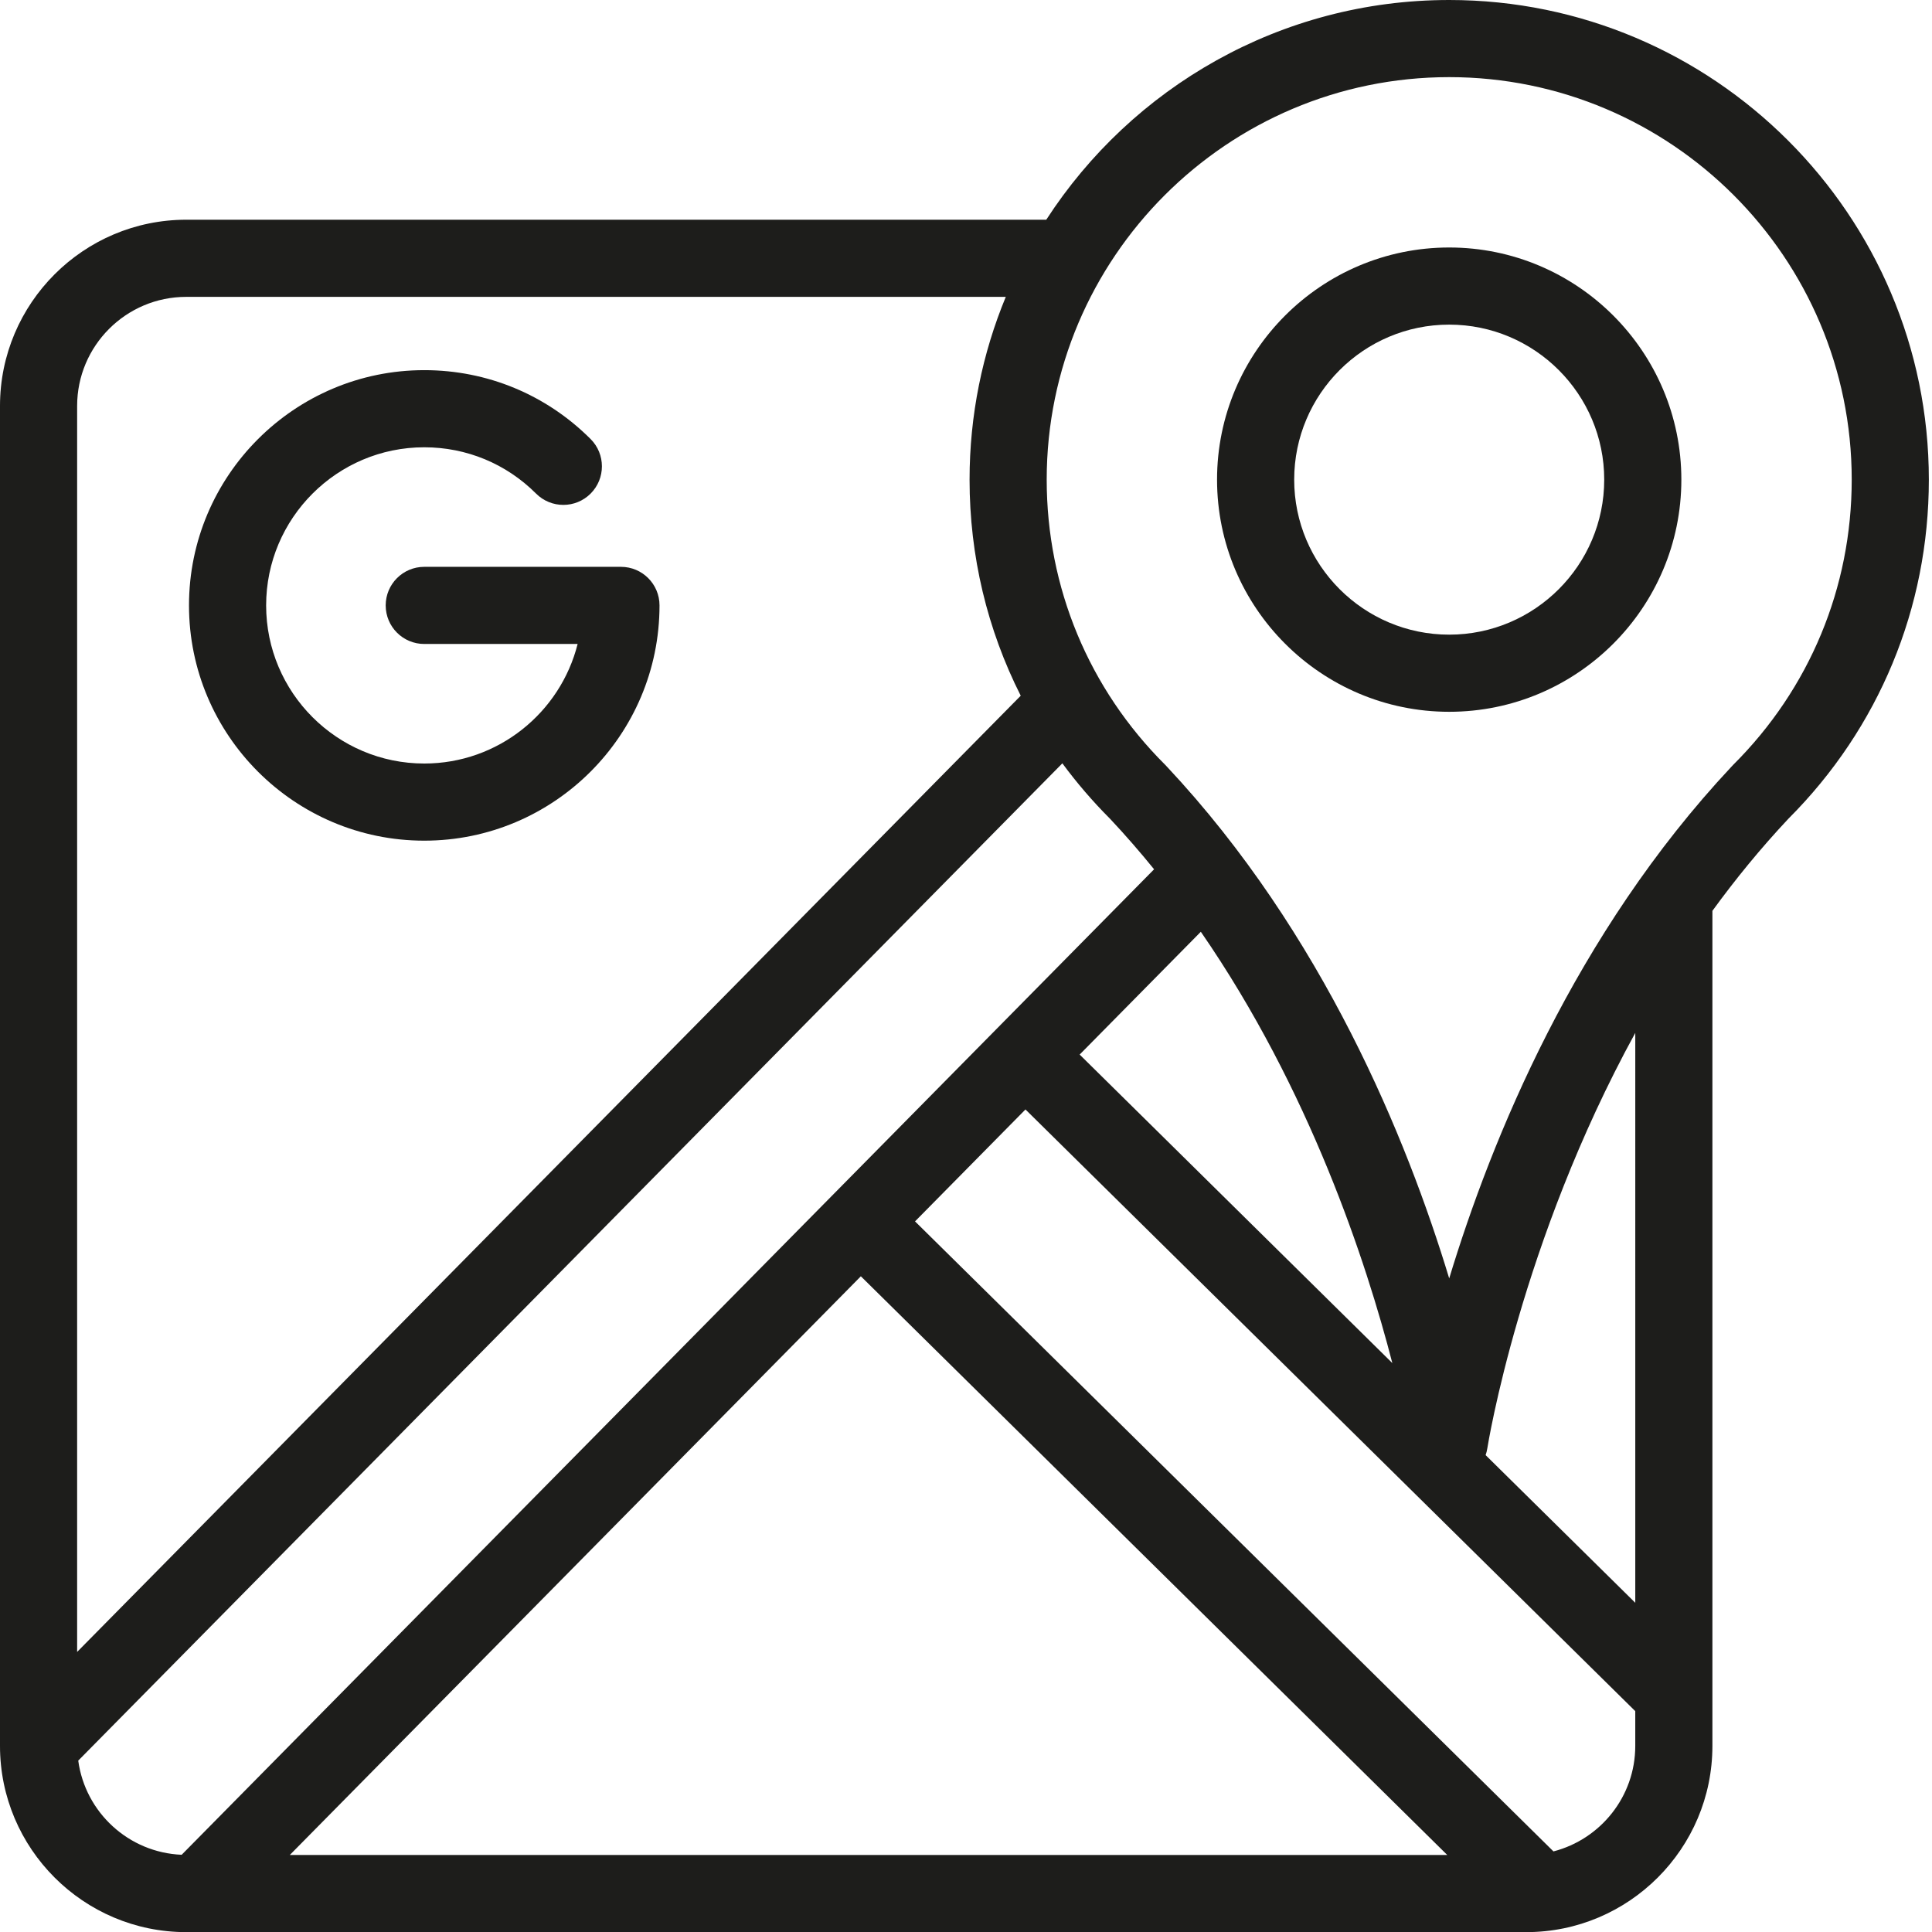
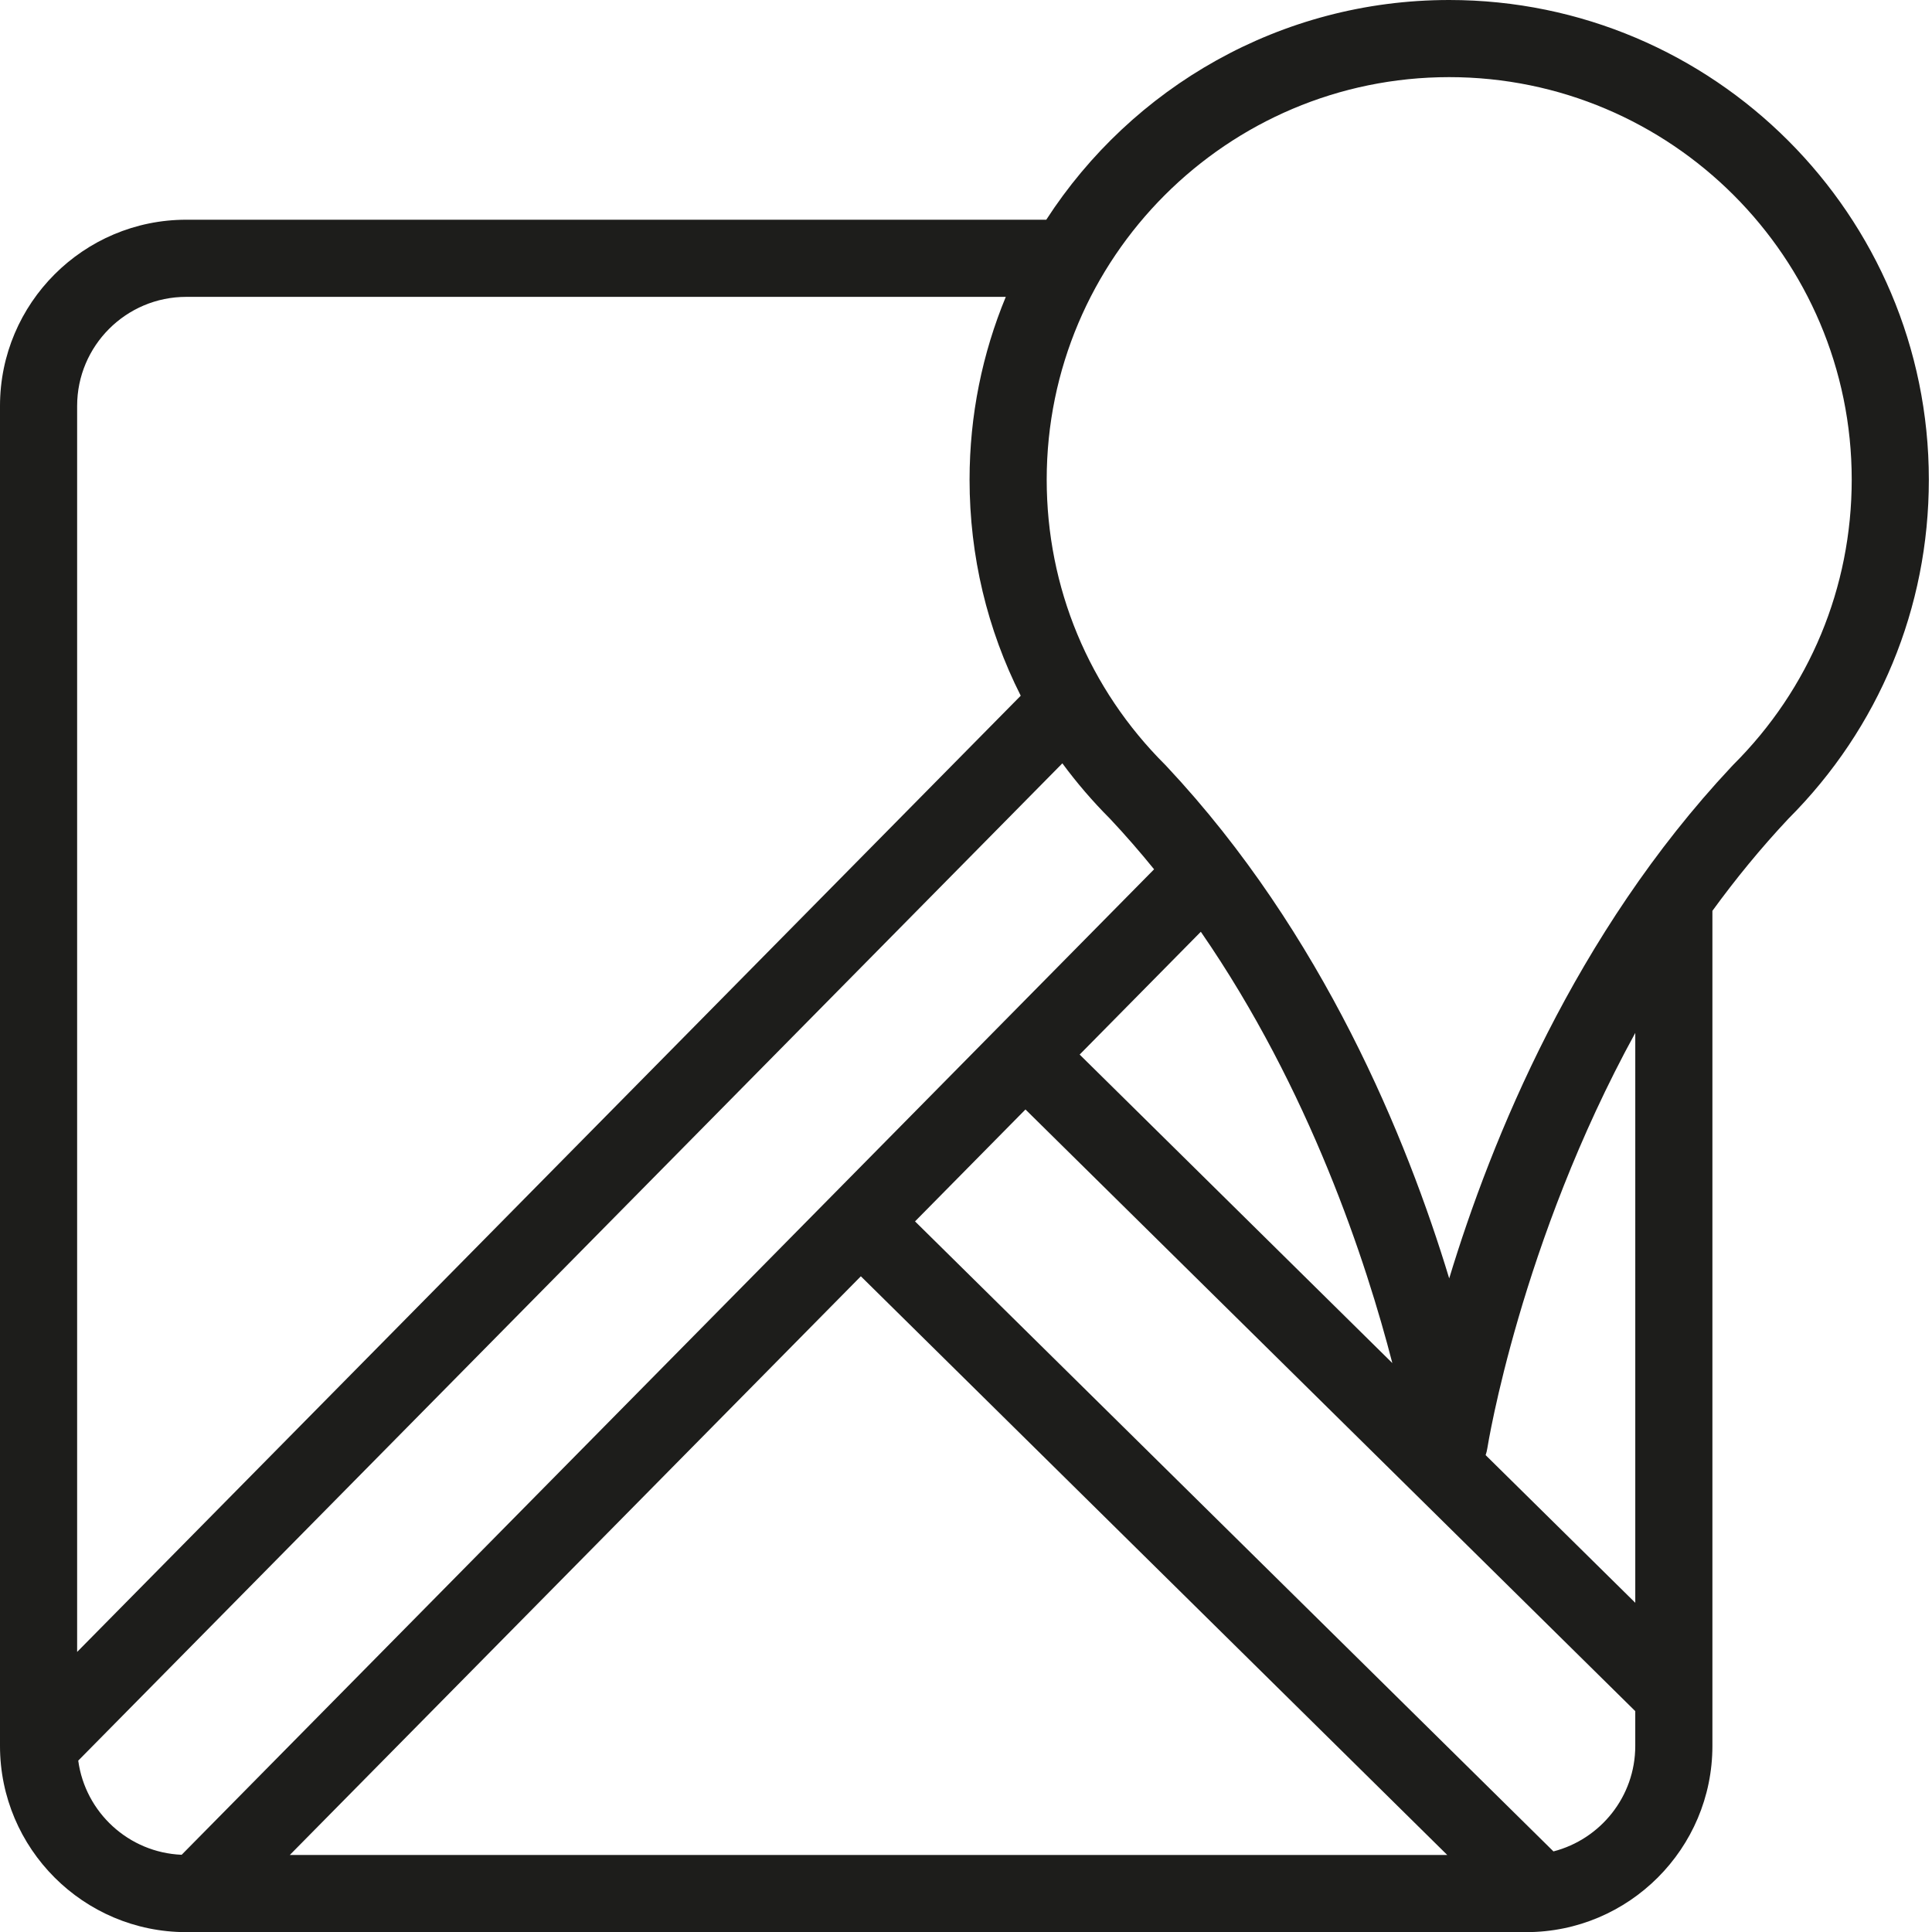
<svg xmlns="http://www.w3.org/2000/svg" width="100%" height="100%" viewBox="0 0 150 150" version="1.1" xml:space="preserve" style="fill-rule:evenodd;clip-rule:evenodd;stroke-linejoin:round;stroke-miterlimit:1.414;">
  <g>
    <g transform="matrix(0.252,0,0,0.252,-8.71824e-08,0)">
-       <path d="M191.312,174.639L130.711,174.639C124.147,174.639 118.829,179.959 118.829,186.522C118.829,193.084 124.148,198.404 130.711,198.404L177.963,198.404C172.646,219.544 153.476,235.238 130.711,235.238C103.85,235.238 81.995,213.385 81.995,186.522C81.995,159.659 103.849,137.805 130.711,137.805C143.724,137.805 155.958,142.872 165.161,152.075C169.8,156.715 177.324,156.714 181.965,152.075C186.605,147.434 186.605,139.91 181.964,135.269C168.274,121.58 150.072,114.04 130.71,114.04C90.742,114.04 58.228,146.556 58.228,186.522C58.228,226.488 90.745,259.004 130.711,259.004C170.679,259.004 203.193,226.489 203.193,186.522C203.195,179.959 197.876,174.639 191.312,174.639Z" style="fill:rgb(29,29,27);fill-rule:nonzero;" />
-     </g>
+       </g>
    <g transform="matrix(0.252,0,0,0.252,-8.71824e-08,0)">
-       <path d="M446.491,76.251C407.053,76.251 374.966,108.337 374.966,147.775C374.966,187.213 407.053,219.299 446.491,219.299C485.929,219.299 518.015,187.213 518.015,147.775C518.015,108.337 485.929,76.251 446.491,76.251ZM446.491,195.533C420.157,195.533 398.732,174.108 398.732,147.774C398.732,121.44 420.156,100.016 446.491,100.016C472.826,100.016 494.25,121.44 494.25,147.774C494.25,174.108 472.826,195.533 446.491,195.533Z" style="fill:rgb(29,29,27);fill-rule:nonzero;" />
-     </g>
+       </g>
    <g transform="matrix(0.252,0,0,0.252,-8.71824e-08,0)">
      <path d="M446.491,0C394.5,0 348.697,26.993 322.349,67.695L57.37,67.695C25.736,67.695 0,93.431 0,125.065L0,537.908C-0.002,569.543 25.736,595.279 57.37,595.279L470.212,595.279C501.845,595.279 527.583,569.543 527.583,537.91L527.583,280.621C534.689,270.856 542.472,261.322 550.999,252.241C578.901,224.33 594.266,187.246 594.266,147.774C594.266,66.292 527.974,0 446.491,0ZM23.765,125.067C23.765,106.538 38.838,91.463 57.369,91.463L309.877,91.463C302.691,108.827 298.717,127.845 298.717,147.775C298.717,171.291 304.174,193.957 314.481,214.343L23.765,508.95L23.765,125.067ZM55.97,571.445C39.616,570.767 26.268,558.376 24.105,542.439L327.308,235.178C331.726,241.171 336.62,246.878 341.983,252.243C346.738,257.305 351.261,262.514 355.568,267.824L55.97,571.445ZM369.967,287.071C403.62,335.792 420.995,389.062 428.97,419.957L332.635,324.905L369.967,287.071ZM89.283,571.514L265.224,393.217L445.899,571.514L89.283,571.514ZM503.815,537.91C503.816,553.534 493.084,566.664 478.613,570.408L281.916,376.301L315.94,341.82L503.815,527.193L503.815,537.91ZM503.819,493.807L457.713,448.315C457.947,447.639 458.125,446.936 458.237,446.208C458.37,445.365 468.406,382.8 503.82,318.231L503.819,493.807ZM533.961,235.668C533.777,235.852 533.6,236.04 533.429,236.235C485.297,287.607 459.495,350.977 446.491,393.87C433.487,350.977 407.682,287.606 359.552,236.234C359.382,236.041 359.204,235.852 359.019,235.668C335.458,212.22 322.482,181.006 322.482,147.774C322.482,79.395 378.111,23.764 446.492,23.764C514.872,23.764 570.504,79.395 570.504,147.773C570.502,181.003 557.524,212.217 533.961,235.668Z" style="fill:rgb(29,29,27);fill-rule:nonzero;" />
    </g>
  </g>
</svg>